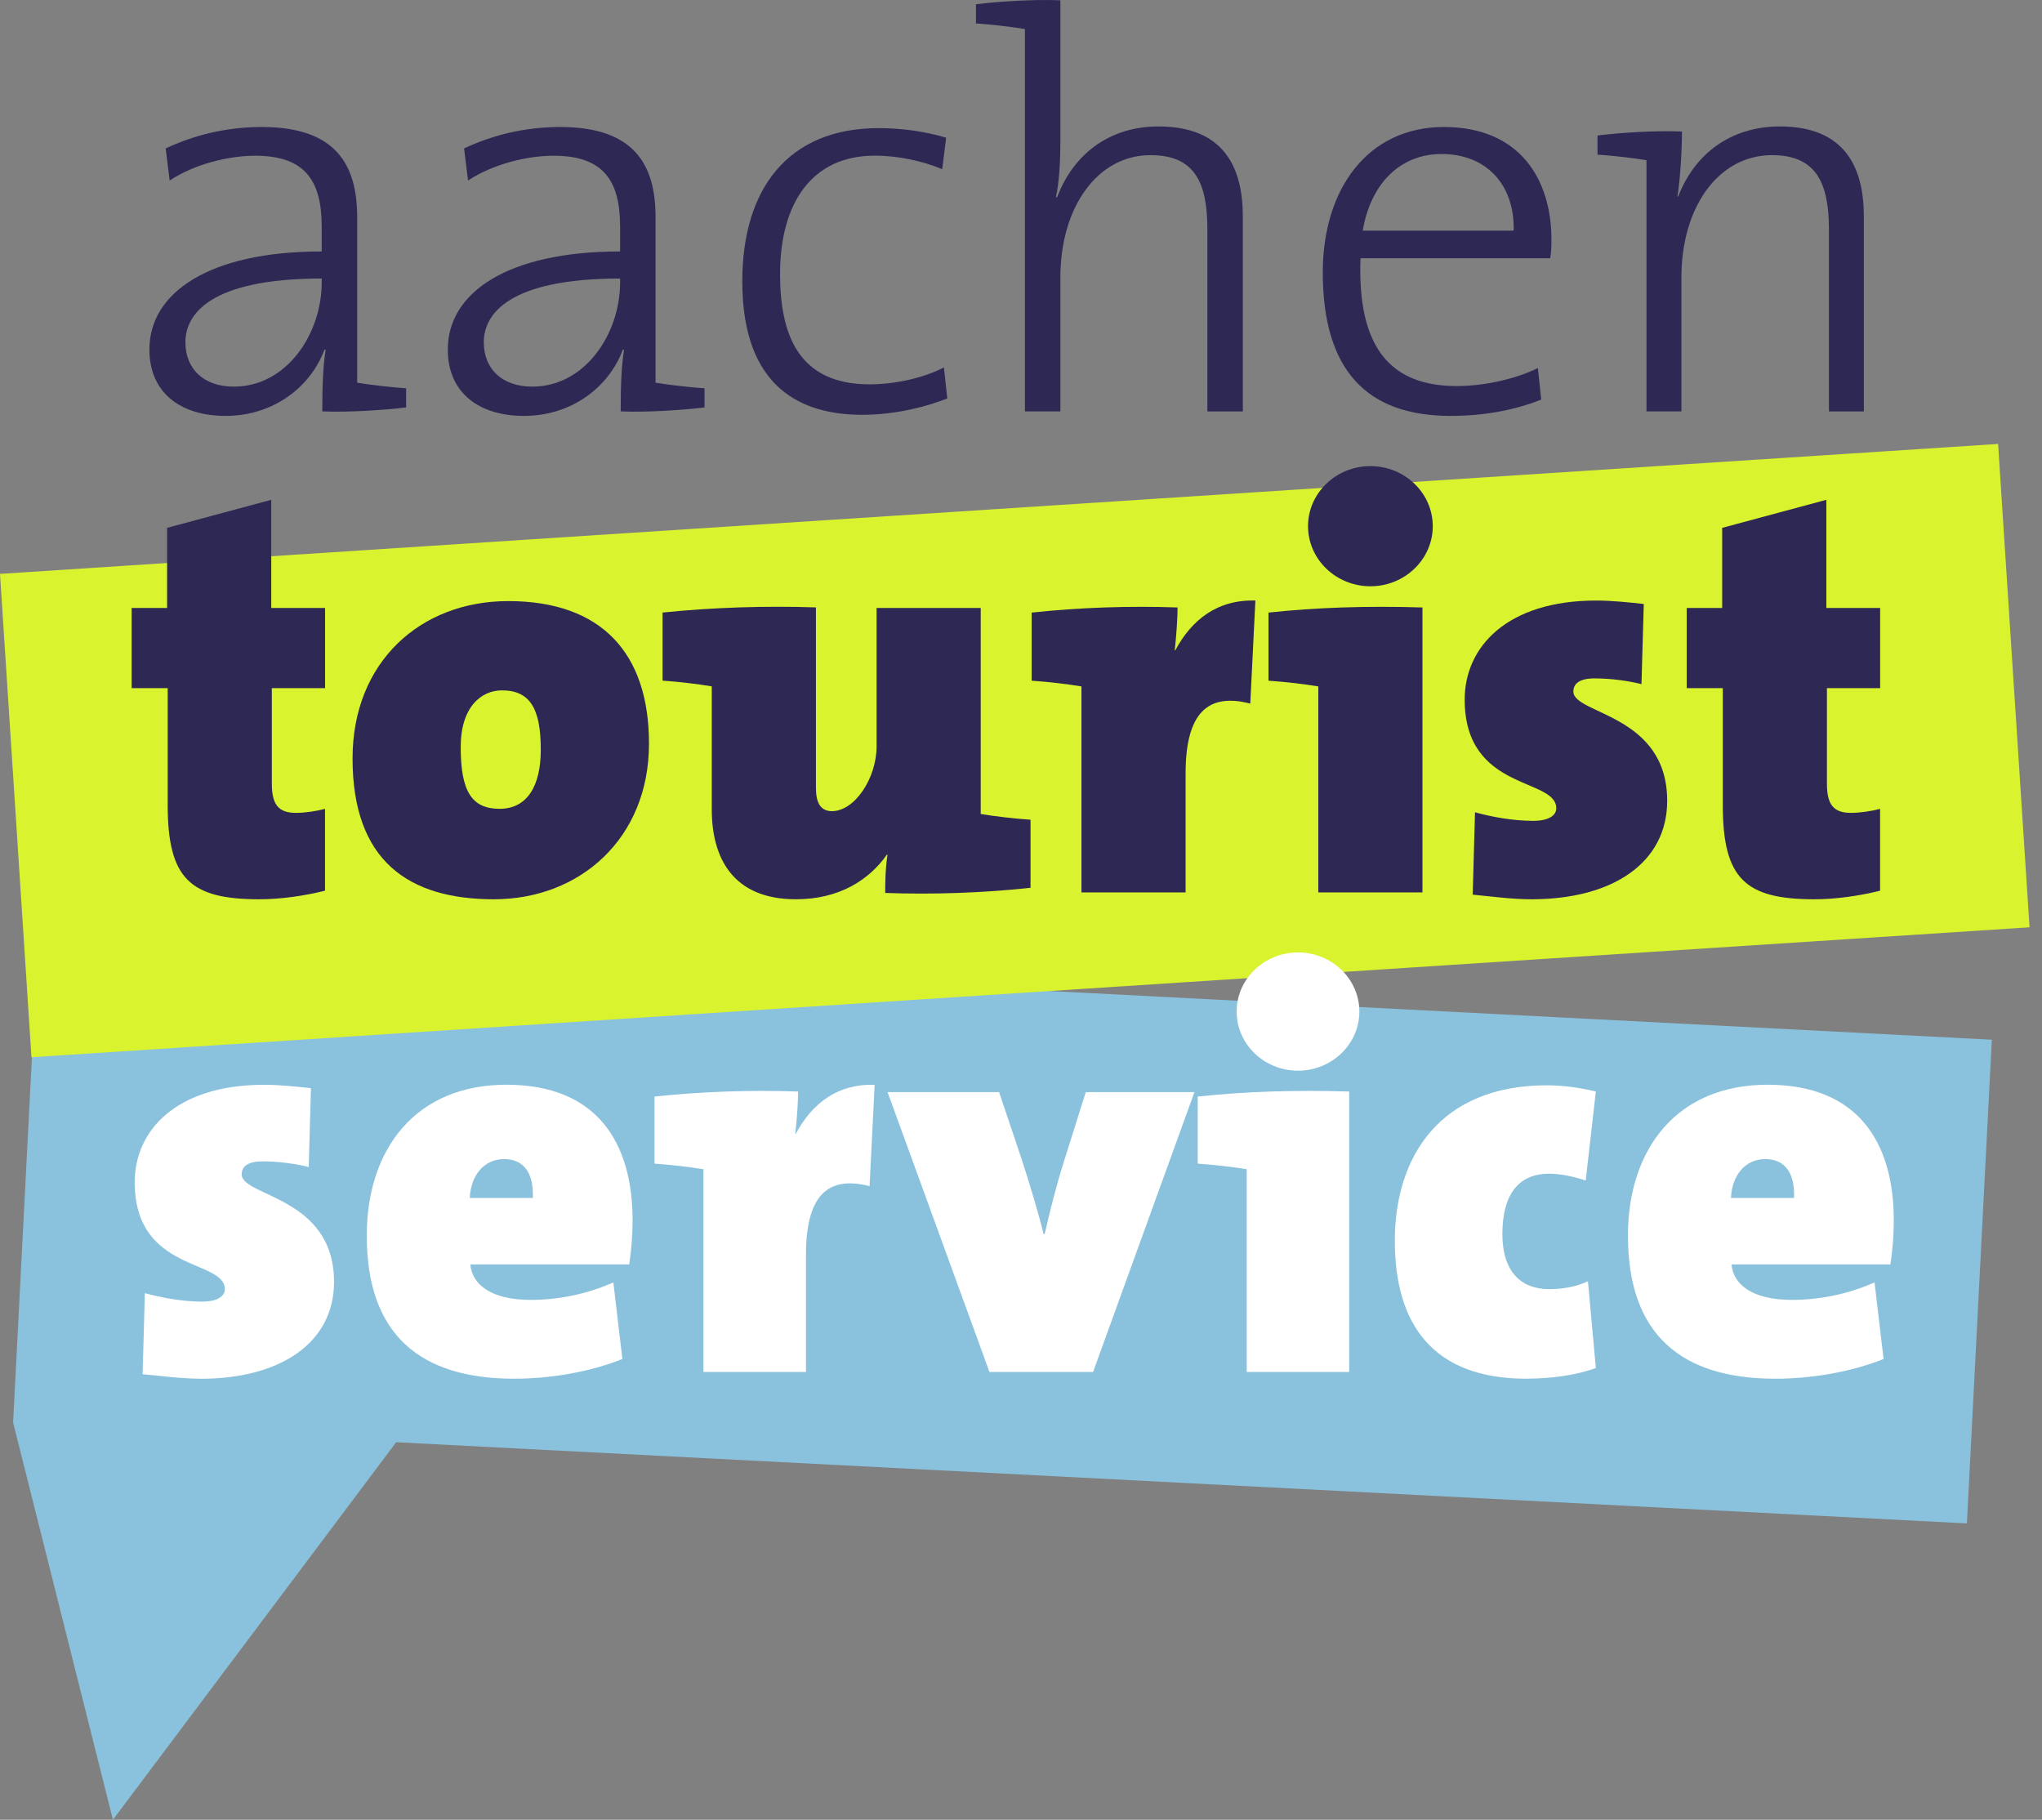
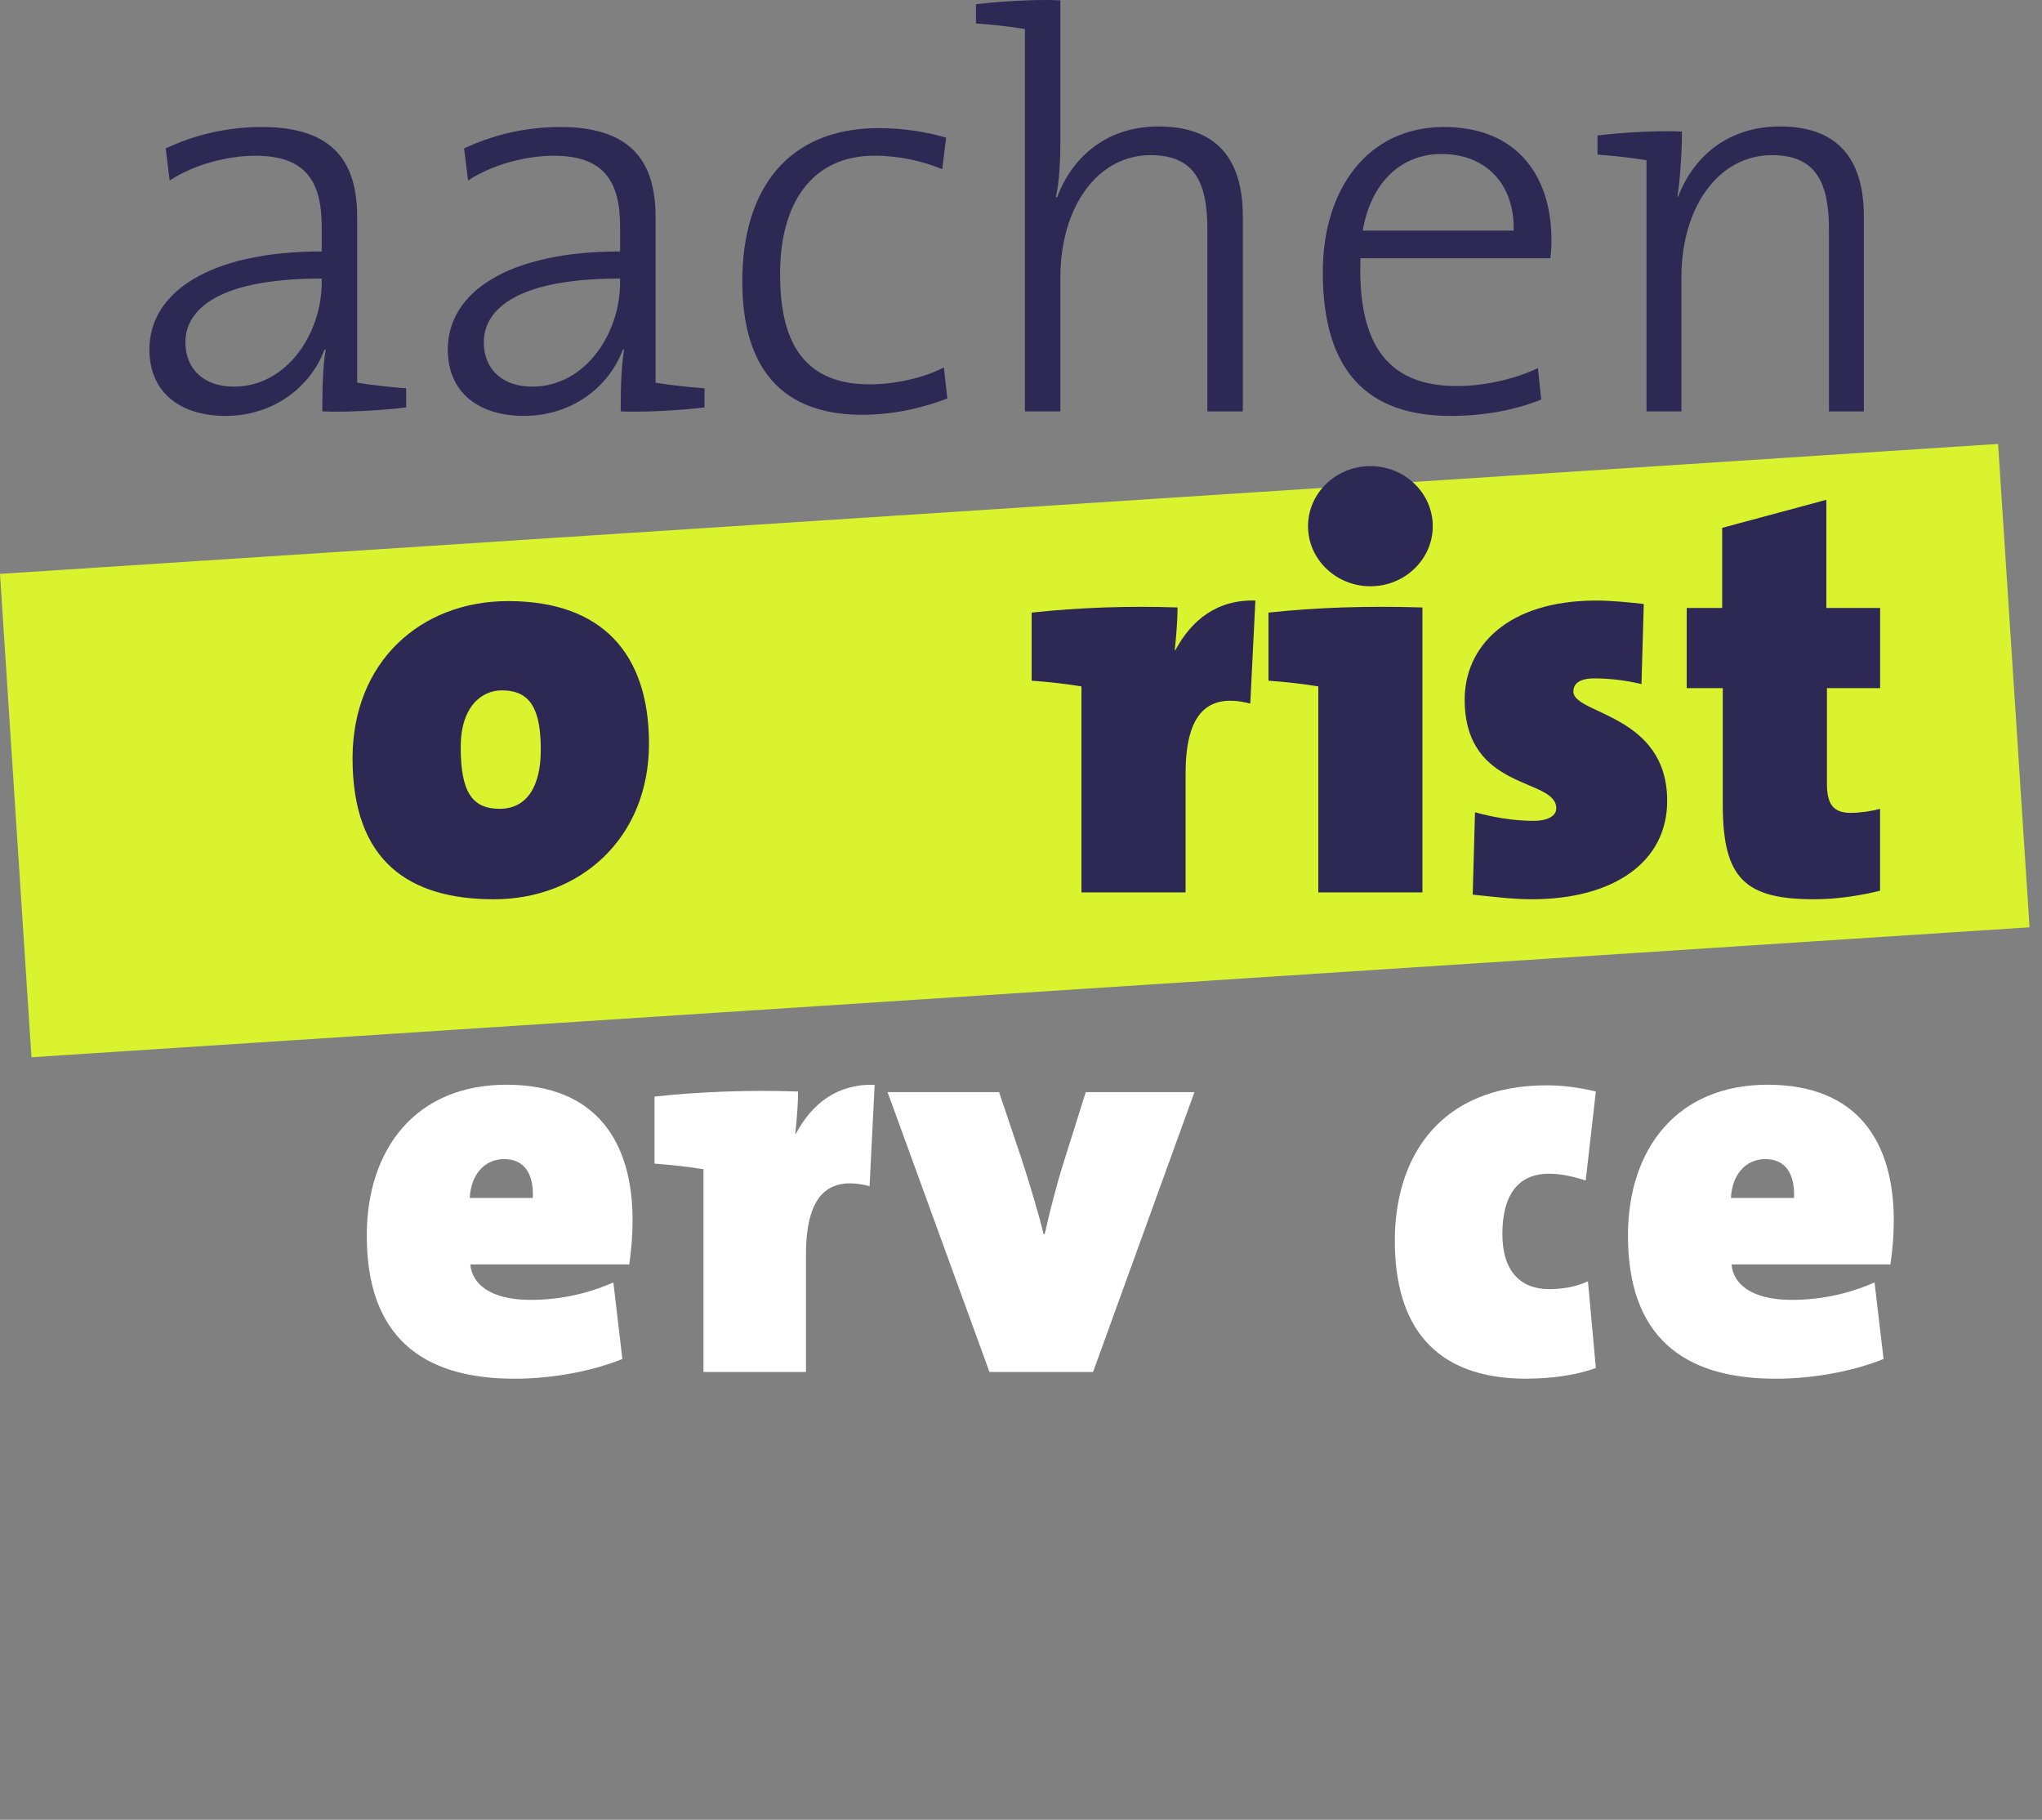
<svg xmlns="http://www.w3.org/2000/svg" width="101px" height="90px" viewBox="0 0 101 90" version="1.1">
  <rect x="0" y="0" width="101" height="90" fill="#808080" stroke="none" />
  <title>RZ_ATS_Logo_2022_bunt Copy</title>
  <g id="Symbols" stroke="none" stroke-width="1" fill="none" fill-rule="evenodd">
    <g id="RZ_ATS_Logo_2022_bunt-Copy" fill-rule="nonzero">
-       <polygon id="Path" fill="#8AC2DD" points="98.519 51.421 1.882 46.427 0.648 70.35 5.586 90 19.595 71.328 97.285 75.343" />
      <g id="Group" transform="translate(7.39, 0)" fill="#2D2854">
        <path d="M8.551,20.348 C8.551,19.233 8.58,18.121 8.717,17.312 L8.662,17.283 C7.994,19.093 6.184,20.569 3.759,20.569 C1.614,20.569 0,19.484 0,17.283 C0,14.47 2.953,12.436 8.522,12.436 L8.522,11.21 C8.522,8.954 7.714,7.702 5.236,7.702 C3.899,7.702 2.227,8.119 1.001,8.928 L0.805,7.34 C2.116,6.727 3.704,6.281 5.568,6.281 C9.246,6.281 10.276,8.175 10.276,10.737 L10.276,18.926 C10.944,19.037 11.893,19.148 12.698,19.204 L12.698,20.149 C11.557,20.289 9.8,20.4 8.548,20.345 L8.551,20.348 Z M8.522,13.775 C2.98,13.775 1.78,15.558 1.78,16.921 C1.78,18.284 2.726,19.122 4.176,19.122 C6.794,19.122 8.522,16.504 8.522,13.968 L8.522,13.772 L8.522,13.775 Z" id="Shape" />
        <path d="M23.31,20.348 C23.31,19.233 23.339,18.121 23.476,17.312 L23.421,17.283 C22.752,19.093 20.943,20.569 18.518,20.569 C16.373,20.569 14.759,19.484 14.759,17.283 C14.759,14.47 17.712,12.436 23.281,12.436 L23.281,11.21 C23.281,8.954 22.472,7.702 19.994,7.702 C18.658,7.702 16.986,8.119 15.76,8.928 L15.564,7.34 C16.875,6.727 18.462,6.281 20.327,6.281 C24.004,6.281 25.035,8.175 25.035,10.737 L25.035,18.926 C25.703,19.037 26.652,19.148 27.457,19.204 L27.457,20.149 C26.316,20.289 24.559,20.4 23.307,20.345 L23.31,20.348 Z M23.281,13.775 C17.739,13.775 16.539,15.558 16.539,16.921 C16.539,18.284 17.485,19.122 18.935,19.122 C21.553,19.122 23.281,16.504 23.281,13.968 L23.281,13.772 L23.281,13.775 Z" id="Shape" />
        <path d="M35.258,20.514 C32.334,20.514 29.325,19.262 29.325,13.912 C29.325,9.316 31.61,6.336 36.067,6.336 C37.208,6.336 38.378,6.502 39.408,6.809 L39.213,8.367 C38.267,7.976 37.097,7.699 35.871,7.699 C32.751,7.699 31.193,10.066 31.193,13.548 C31.193,16.527 32.083,19.008 35.62,19.008 C36.93,19.008 38.323,18.675 39.297,18.173 L39.464,19.706 C38.544,20.067 37.012,20.514 35.258,20.514 L35.258,20.514 Z" id="Path" />
        <path d="M40.882,1.156 L40.882,0.21 C42.023,0.07 43.78,-0.041 45.058,0.015 L45.058,6.978 C45.058,7.924 45.003,9.039 44.837,9.736 L44.892,9.765 C45.7,7.62 47.481,6.254 49.906,6.254 C53.11,6.254 54.082,8.233 54.082,10.711 L54.082,20.348 L52.328,20.348 L52.328,11.35 C52.328,9.039 51.715,7.673 49.515,7.673 C46.897,7.673 45.058,10.235 45.058,13.717 L45.058,20.345 L43.304,20.345 L43.304,1.436 C42.636,1.325 41.688,1.214 40.882,1.159 L40.882,1.156 Z" id="Path" />
        <path d="M69.288,12.771 L59.902,12.771 C59.735,17.254 61.434,19.093 64.665,19.093 C66.112,19.093 67.674,18.702 68.675,18.203 L68.841,19.761 C67.586,20.263 66.083,20.569 64.358,20.569 C60.237,20.569 58.037,18.343 58.037,13.466 C58.037,9.345 60.264,6.281 64.026,6.281 C67.787,6.281 69.346,8.872 69.346,11.852 C69.346,12.047 69.346,12.38 69.29,12.771 L69.288,12.771 Z M63.912,7.617 C61.851,7.617 60.404,9.094 60.013,11.405 L67.478,11.405 C67.534,9.179 66.168,7.617 63.912,7.617 L63.912,7.617 Z" id="Shape" />
        <path d="M75.58,9.707 L75.609,9.736 C76.417,7.62 78.201,6.254 80.649,6.254 C83.825,6.254 84.799,8.233 84.799,10.711 L84.799,20.348 L83.072,20.348 L83.072,11.35 C83.072,9.039 82.432,7.673 80.258,7.673 C77.611,7.673 75.775,10.235 75.775,13.717 L75.775,20.345 L74.048,20.345 L74.048,7.924 C73.379,7.813 72.431,7.702 71.625,7.646 L71.625,6.701 C72.74,6.561 74.494,6.45 75.802,6.505 C75.802,7.451 75.717,8.846 75.58,9.71 L75.58,9.707 Z" id="Path" />
      </g>
      <polygon id="Path" fill="#DAF32F" points="0 28.382 1.556 52.287 100.384 45.861 98.828 21.956" />
      <g id="Group" transform="translate(6.663, 47.104)" fill="#FFFFFF">
-         <path d="M3.26,21.083 C2.285,21.083 1.31,20.943 0.391,20.861 L0.502,16.851 C1.31,17.073 2.341,17.269 3.342,17.269 C4.065,17.269 4.457,17.018 4.457,16.656 C4.457,15.153 0,15.847 0,11.365 C0,8.802 2.06,6.546 6.406,6.546 C7.13,6.546 7.965,6.631 8.717,6.712 L8.607,10.612 C7.938,10.445 7.104,10.334 6.321,10.334 C5.598,10.334 5.291,10.585 5.291,10.973 C5.291,12.088 9.859,12.059 9.859,16.294 C9.859,19.303 7.212,21.086 3.257,21.086 L3.26,21.083 Z" id="Path" />
        <path d="M24.454,15.43 L16.6,15.43 C16.685,16.405 17.604,17.184 19.58,17.184 C20.89,17.184 22.283,16.933 23.675,16.32 L24.121,20.108 C22.449,20.777 20.473,21.083 18.775,21.083 C14.123,21.083 11.478,18.912 11.478,14.009 C11.478,9.719 13.901,6.543 18.386,6.543 C22.872,6.543 24.626,9.412 24.626,13.256 C24.626,13.953 24.571,14.677 24.46,15.427 L24.454,15.43 Z M18.27,10.221 C17.295,10.221 16.627,11 16.571,12.144 L19.691,12.144 C19.746,10.807 19.163,10.221 18.27,10.221 Z" id="Shape" />
        <path d="M32.669,8.968 L32.699,8.968 C33.507,7.465 34.759,6.491 36.598,6.546 L36.347,11.56 C34.313,11.032 33.201,11.977 33.201,14.957 L33.201,20.75 L28.131,20.75 L28.131,10.722 C27.463,10.612 26.514,10.501 25.709,10.445 L25.709,7.13 C28.02,6.879 30.498,6.797 32.812,6.879 C32.812,7.381 32.757,8.216 32.672,8.968 L32.669,8.968 Z" id="Path" />
        <path d="M47.402,20.75 L42.277,20.75 L37.237,6.908 L42.753,6.908 L43.868,10.223 C44.23,11.338 44.676,12.786 44.953,13.927 L45.009,13.927 C45.26,12.812 45.592,11.505 45.954,10.361 L47.04,6.908 L52.416,6.908 L47.402,20.75 Z" id="Path" />
-         <path d="M60.071,20.75 L55.002,20.75 L55.002,10.722 C54.333,10.612 53.385,10.501 52.579,10.445 L52.579,7.13 C54.891,6.879 57.369,6.797 60.071,6.879 L60.071,20.75 L60.071,20.75 Z M57.538,5.849 C55.866,5.849 54.503,4.538 54.503,2.924 C54.503,1.31 55.868,0 57.538,0 C59.207,0 60.573,1.31 60.573,2.924 C60.573,4.538 59.207,5.849 57.538,5.849 Z" id="Shape" />
        <path d="M68.844,21.083 C64.221,21.083 62.327,18.41 62.327,14.26 C62.327,10.11 64.554,6.572 69.848,6.572 C70.627,6.572 71.465,6.683 72.27,6.879 L71.768,11.28 C71.155,11.084 70.543,10.944 69.959,10.944 C68.4,10.944 67.647,12.03 67.647,13.924 C67.647,15.818 68.593,16.653 69.959,16.653 C70.598,16.653 71.295,16.542 71.879,16.262 L72.27,20.552 C71.295,20.914 70.043,21.08 68.844,21.08 L68.844,21.083 Z" id="Path" />
        <path d="M86.833,15.43 L78.98,15.43 C79.064,16.405 79.984,17.184 81.96,17.184 C83.27,17.184 84.662,16.933 86.054,16.32 L86.501,20.108 C84.828,20.777 82.853,21.083 81.154,21.083 C76.502,21.083 73.858,18.912 73.858,14.009 C73.858,9.719 76.28,6.543 80.766,6.543 C85.252,6.543 87.006,9.412 87.006,13.256 C87.006,13.953 86.95,14.677 86.839,15.427 L86.833,15.43 Z M80.649,10.221 C79.674,10.221 79.006,11 78.951,12.144 L82.071,12.144 C82.126,10.807 81.542,10.221 80.649,10.221 Z" id="Shape" />
      </g>
      <g id="Group" transform="translate(6.511, 23.053)" fill="#2D2854">
-         <path d="M6.313,21.422 C2.889,21.422 1.783,20.403 1.783,16.752 L1.783,10.979 L0,10.979 L0,7.016 L1.754,7.016 L1.754,3.053 L6.905,1.666 L6.905,7.016 L9.567,7.016 L9.567,10.979 L6.934,10.979 L6.934,15.704 C6.934,16.752 7.273,17.149 8.122,17.149 C8.574,17.149 9.141,17.064 9.564,16.951 L9.564,20.998 C8.545,21.252 7.384,21.422 6.31,21.422 L6.313,21.422 Z" id="Path" />
        <path d="M17.917,21.422 C13.699,21.422 10.927,19.525 10.927,14.458 C10.927,9.675 14.295,6.675 18.626,6.675 C23.24,6.675 25.589,9.249 25.589,13.723 C25.589,18.421 22.166,21.422 17.919,21.422 L17.917,21.422 Z M18.313,11.09 C17.295,11.09 16.276,11.91 16.276,13.892 C16.276,16.072 16.813,16.948 18.2,16.948 C19.586,16.948 20.237,15.786 20.237,14.032 C20.237,12.021 19.726,11.09 18.313,11.09 Z" id="Shape" />
-         <path d="M37.272,21.112 C37.272,20.745 37.272,19.951 37.386,19.215 L37.357,19.215 C36.478,20.461 35.007,21.422 32.856,21.422 C29.742,21.422 28.694,19.385 28.694,16.977 L28.694,10.892 C28.014,10.778 27.081,10.664 26.26,10.609 L26.26,7.241 C28.75,6.987 31.356,6.902 33.846,6.987 L33.846,15.903 C33.846,16.609 34.044,17.064 34.639,17.064 C35.772,17.064 36.846,15.424 36.846,13.866 L36.846,7.016 L41.997,7.016 L41.997,17.204 C42.677,17.318 43.637,17.432 44.46,17.488 L44.46,20.855 C42.111,21.109 39.592,21.194 37.272,21.109 L37.272,21.112 Z" id="Path" />
        <path d="M51.59,9.111 L51.619,9.111 C52.439,7.582 53.715,6.593 55.582,6.648 L55.329,11.744 C53.262,11.207 52.13,12.167 52.13,15.197 L52.13,21.083 L46.979,21.083 L46.979,10.895 C46.299,10.781 45.339,10.667 44.516,10.612 L44.516,7.244 C46.865,6.99 49.384,6.905 51.733,6.99 C51.733,7.5 51.677,8.347 51.593,9.111 L51.59,9.111 Z" id="Path" />
        <path d="M63.845,21.083 L58.694,21.083 L58.694,10.895 C58.014,10.781 57.053,10.667 56.23,10.612 L56.23,7.244 C58.58,6.99 61.098,6.905 63.845,6.99 L63.845,21.083 Z M61.271,5.942 C59.572,5.942 58.186,4.611 58.186,2.971 C58.186,1.331 59.572,0 61.271,0 C62.969,0 64.355,1.331 64.355,2.971 C64.355,4.611 62.969,5.942 61.271,5.942 Z" id="Shape" />
        <path d="M69.247,21.422 C68.257,21.422 67.265,21.282 66.331,21.194 L66.445,17.12 C67.265,17.347 68.313,17.543 69.331,17.543 C70.067,17.543 70.464,17.289 70.464,16.921 C70.464,15.392 65.934,16.101 65.934,11.545 C65.934,8.942 68.03,6.648 72.442,6.648 C73.178,6.648 74.027,6.733 74.792,6.818 L74.678,10.781 C73.998,10.612 73.149,10.498 72.358,10.498 C71.622,10.498 71.31,10.752 71.31,11.149 C71.31,12.281 75.95,12.252 75.95,16.554 C75.95,19.609 73.263,21.422 69.244,21.422 L69.247,21.422 Z" id="Path" />
        <path d="M83.229,21.422 C79.806,21.422 78.7,20.403 78.7,16.752 L78.7,10.979 L76.916,10.979 L76.916,7.016 L78.67,7.016 L78.67,3.053 L83.822,1.666 L83.822,7.016 L86.483,7.016 L86.483,10.979 L83.851,10.979 L83.851,15.704 C83.851,16.752 84.189,17.149 85.039,17.149 C85.491,17.149 86.057,17.064 86.48,16.951 L86.48,20.998 C85.462,21.252 84.3,21.422 83.226,21.422 L83.229,21.422 Z" id="Path" />
      </g>
    </g>
  </g>
</svg>